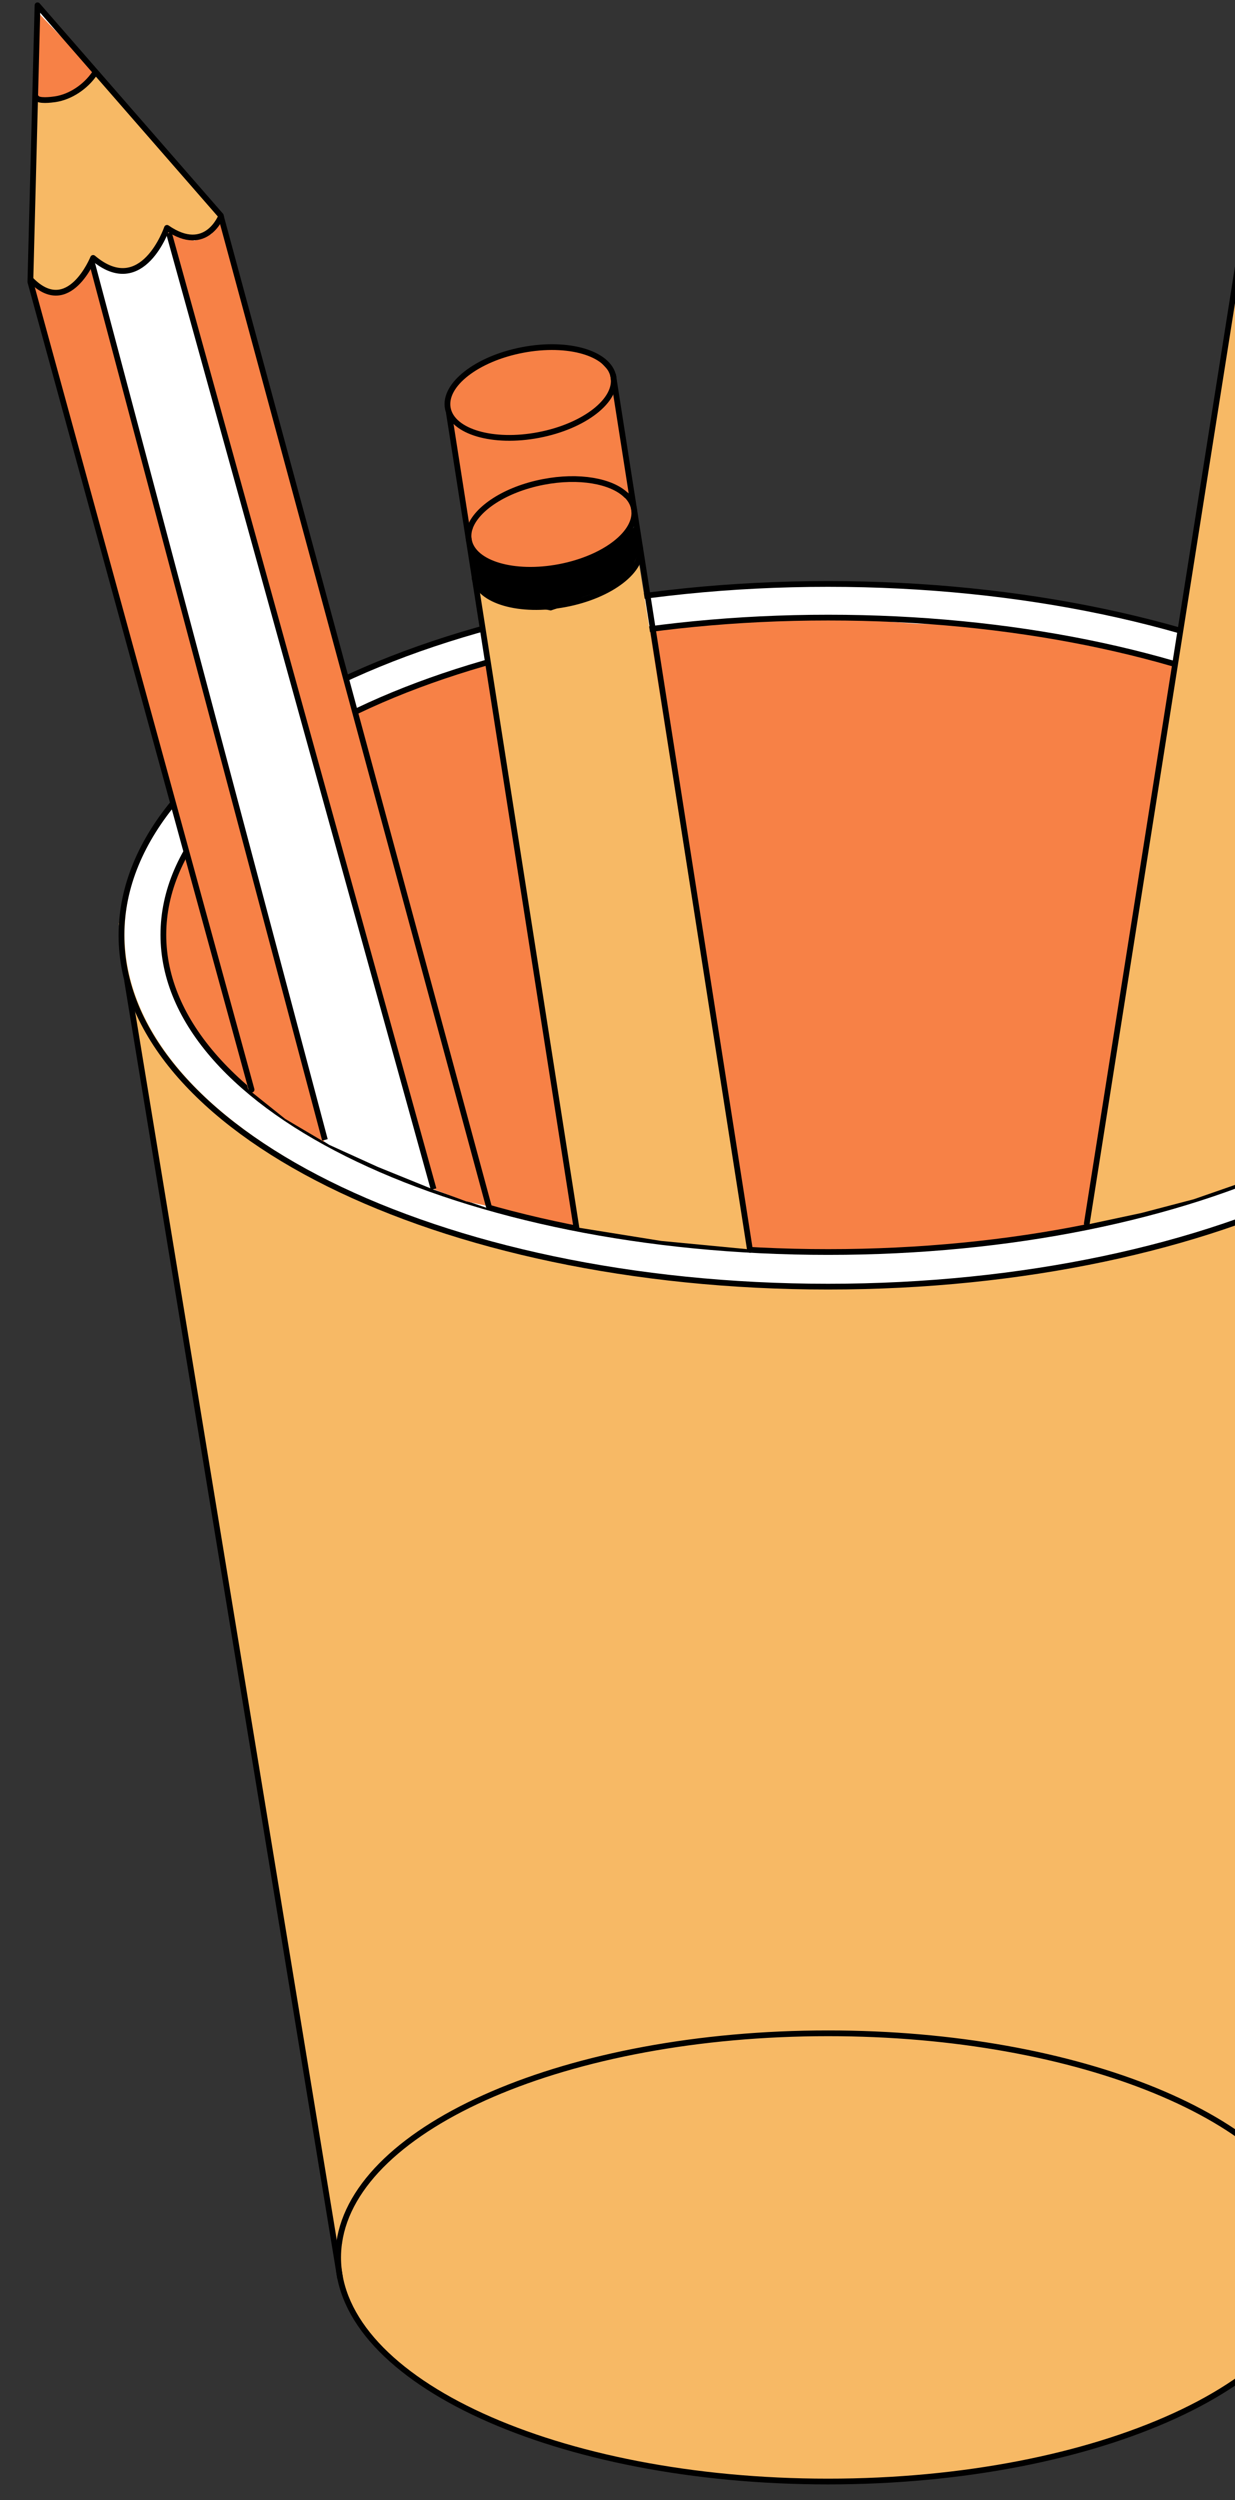
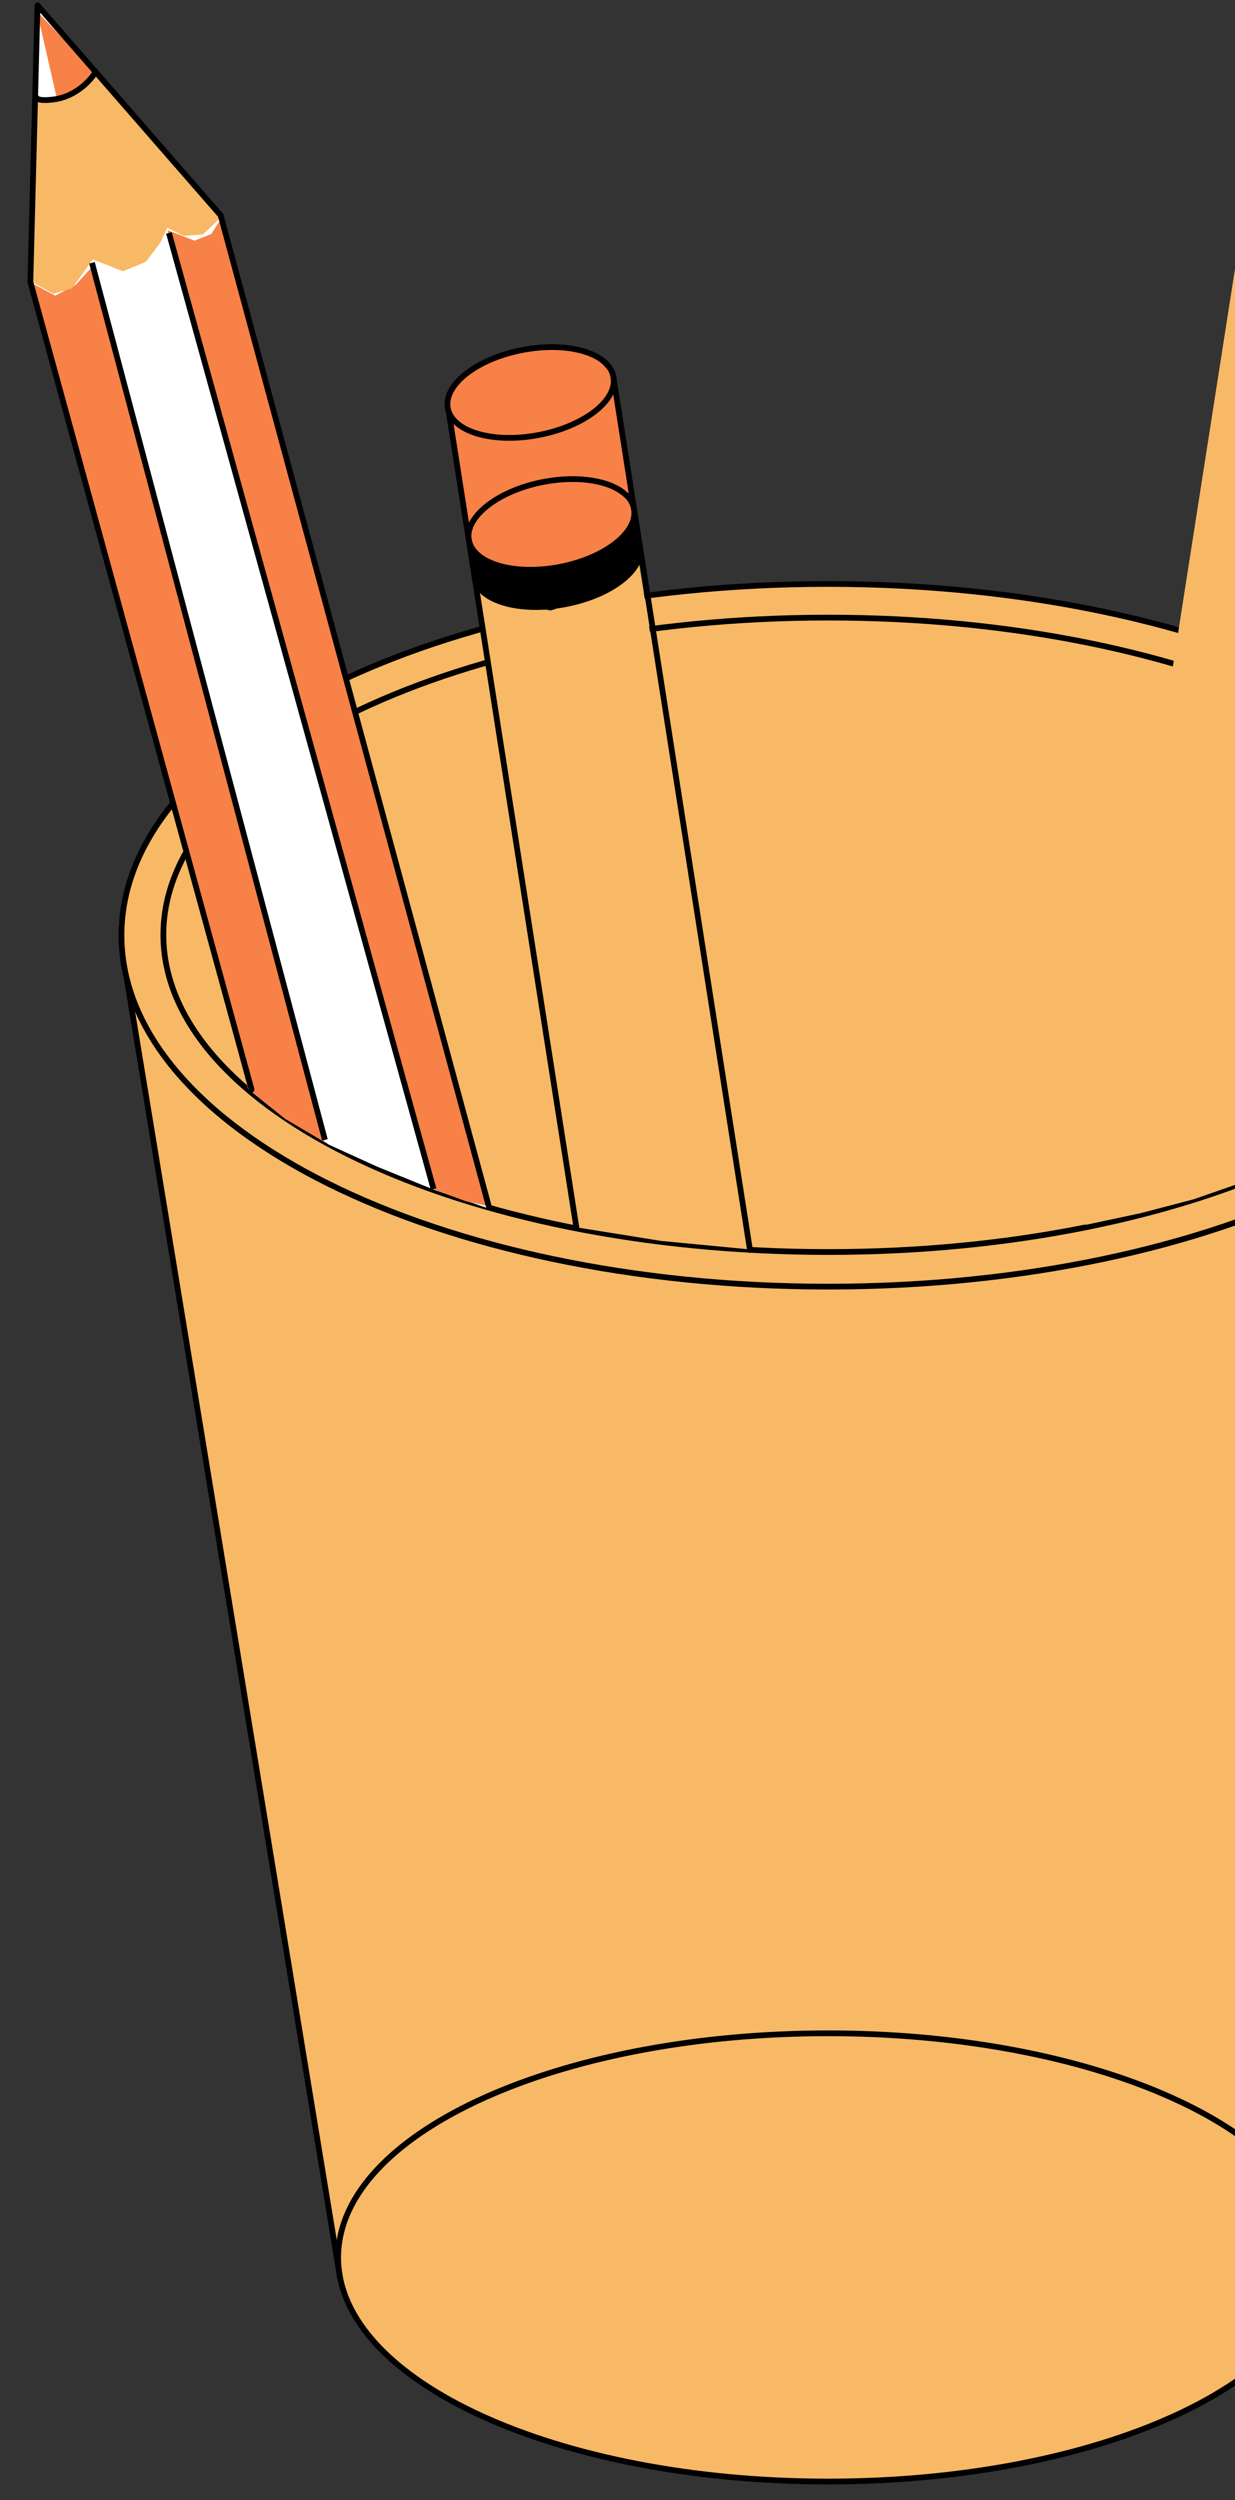
<svg xmlns="http://www.w3.org/2000/svg" width="43" height="87" viewBox="0 0 43 87" fill="none">
  <rect x="0" y="0" width="43" height="87" fill="#333333" stroke="none" />
  <path d="M4.441 34.587L11.721 78.767L12.076 79.976L12.434 80.864L13.403 81.946L14.34 82.689L15.543 83.414L17.325 84.35L18.855 84.885L20.382 85.362L22.105 85.757L23.994 86.088L26.78 86.294L28.923 86.384L30.628 86.367L33.132 86.054L35.37 85.729L38.246 85.026L40.337 84.303L42.366 83.369L43.869 82.285L45.313 80.76L45.891 79.059L46.001 77.938L52.108 40.854L53.337 33.561L53.344 31.541L52.983 30.235L52.037 28.453L50.848 27.049L49.842 26.132L48.441 25.145L46.757 24.192L44.052 22.914L42.01 22.275L40.467 21.765L37.406 21.05L34.672 20.665L31.773 20.387L29.484 20.363L25.726 20.37L23.207 20.656L19.893 21.061L17.174 21.724L15.653 22.301L12.627 23.267L11.021 24.159L9.219 25.156L7.307 26.511L6.697 27.147L5.579 28.529L5.081 29.214L4.349 31.062L4.137 32.145L4.233 33.126L4.419 34.259" fill="#F7B965" />
-   <path d="M4.336 32.501C4.336 25.755 15.337 20.286 28.907 20.286C42.478 20.286 53.479 25.755 53.479 32.501C53.479 39.248 42.478 44.717 28.907 44.717C15.337 44.717 4.336 39.248 4.336 32.501Z" fill="white" />
-   <path d="M6.874 35.967L7.795 37.146L8.817 38.135L9.868 38.924L11.838 39.934L13.621 40.856L15.201 41.476L17.727 42.154L20.415 42.822L22.679 43.238L25.43 43.437L28.677 43.533L30.373 43.522L33.143 43.404L35.673 43.09L37.983 42.642L41.403 41.717L42.849 41.295L44.903 40.492L46.376 39.711L48.51 38.316L49.915 37.109L51.16 35.532L51.698 34.21L51.993 32.647L51.805 31.235L51.316 29.966L50.608 28.703L49.363 27.369L48.356 26.481L47.013 25.622L45.289 24.767L43.995 24.144L42.026 23.52L39.732 22.776L38.087 22.506L36.073 22.076L33.997 21.762L31.878 21.705L30.228 21.577L28.351 21.534L26.196 21.564L23.607 21.79L21.669 22.04L19.873 22.319L18.265 22.716L16.089 23.296L14.132 23.987L12.382 24.751L10.346 25.867L8.595 27.143L7.612 28.1L6.373 29.649L5.827 31.212L5.637 32.994L5.935 34.29L6.874 35.967Z" fill="#F78146" />
  <path d="M4.229 32.548C4.229 25.795 15.243 20.321 28.83 20.321C42.418 20.321 53.432 25.795 53.432 32.548C53.432 39.3 42.418 44.774 28.83 44.774C15.243 44.774 4.229 39.3 4.229 32.548Z" stroke="black" stroke-width="0.2" stroke-miterlimit="10" stroke-linejoin="round" />
  <path d="M5.688 32.53C5.688 26.434 16.051 21.492 28.836 21.492C41.62 21.492 51.984 26.434 51.984 32.53C51.984 38.627 41.62 43.569 28.836 43.569C16.051 43.569 5.688 38.627 5.688 32.53Z" stroke="black" stroke-width="0.2" stroke-miterlimit="10" stroke-linejoin="round" />
  <path d="M11.81 78.047C12.384 73.977 19.785 70.757 28.831 70.757C37.587 70.757 44.802 73.774 45.776 77.659" stroke="black" stroke-width="0.2" stroke-miterlimit="10" stroke-linecap="round" stroke-linejoin="round" />
  <path d="M45.774 77.658C45.849 77.953 45.886 78.252 45.886 78.556C45.886 82.863 38.25 86.355 28.83 86.355C19.41 86.355 11.773 82.863 11.773 78.556C11.773 78.385 11.786 78.215 11.809 78.046" stroke="black" stroke-width="0.2" stroke-miterlimit="10" stroke-linejoin="round" />
  <path d="M4.428 34.143L11.839 79.257" stroke="black" stroke-width="0.2" stroke-miterlimit="10" stroke-linecap="round" stroke-linejoin="round" />
  <path d="M1 9.883L8.646 37.791L9.604 38.659L11.462 39.839L13.154 40.608L15.115 41.404L17.038 42.065L15.877 37.821L7.705 7.484L1.348 0.251L1 9.883Z" fill="white" />
  <path d="M3.192 9.303L11.29 39.74L9.929 38.936L8.638 37.903L1.154 9.876L1.919 10.289L2.626 9.922L3.192 9.303Z" fill="#F78146" />
  <path d="M5.83 8.006L15.039 41.364L16.229 41.806L17.106 41.996L8.744 11.441L7.75 7.525L7.356 8.144L6.771 8.375L5.83 8.006Z" fill="#F78146" />
  <path d="M1.241 3.538L1.137 9.799Z" fill="#F78146" />
  <path d="M1.252 3.479L1.035 9.765L1.851 10.225L2.51 10.033L3.23 9.025L4.282 9.44L5.078 9.112L5.574 8.457L5.824 7.928L6.398 8.207L7.063 8.159L7.697 7.563L3.313 2.482L2.755 3.16L2.011 3.442L1.252 3.479Z" fill="#F7B965" />
-   <path d="M1.287 0.398L1.164 3.488L1.99 3.469L2.829 3.136L3.249 2.444L1.287 0.398Z" fill="#F78146" />
+   <path d="M1.287 0.398L1.99 3.469L2.829 3.136L3.249 2.444L1.287 0.398Z" fill="#F78146" />
  <path d="M16.555 20.361L19.989 42.697L23.018 43.183L26.046 43.473L22.215 19.375L21.159 20.572L19.179 21.244L17.305 20.925L16.555 20.361Z" fill="#F7B965" />
  <path d="M15.645 14.52L16.464 19.298L17.401 19.757L18.947 19.889L20.414 19.495L21.6 18.74L22.098 17.992L21.429 13.158L20.579 12.243L19.195 12.053L17.948 12.18L16.519 12.832L15.605 13.62L15.645 14.52Z" fill="#F78146" />
  <path d="M16.418 19.181L16.581 20.552L17.41 20.935L18.522 21.142L19.716 20.973L21.008 20.53L21.93 19.935L22.284 19.121L22.099 18.329L20.965 19.301L19.983 19.618L18.904 19.826L17.928 19.798L17.045 19.602L16.418 19.181Z" fill="black" />
  <path d="M43.361 7.047L37.797 42.625L39.736 42.212L41.563 41.733L43.529 41.05L44.824 40.454L49.92 8.091L49.592 7.125L48.688 6.344L47.271 5.806L45.538 5.693L44.273 6.027L43.573 6.621" fill="#F7B965" />
-   <path d="M37.84 42.578L43.478 6.88" stroke="black" stroke-width="0.2" stroke-miterlimit="10" stroke-linecap="round" stroke-linejoin="round" />
  <path d="M7.689 7.502L1.306 0.184L1.057 9.81L8.759 37.919" stroke="black" stroke-width="0.2" stroke-miterlimit="10" stroke-linecap="round" stroke-linejoin="round" />
  <path d="M7.695 7.539L17.017 41.974" stroke="black" stroke-width="0.2" stroke-miterlimit="10" stroke-linecap="round" stroke-linejoin="round" />
  <path d="M1.266 3.398C1.34 3.532 1.788 3.472 1.917 3.454C2.455 3.376 2.982 3.014 3.287 2.569" stroke="black" stroke-width="0.2" stroke-miterlimit="10" stroke-linecap="round" stroke-linejoin="round" />
-   <path d="M7.711 7.496C7.711 7.496 7.192 8.884 5.814 7.929C5.814 7.929 4.962 10.43 3.242 8.975C3.242 8.975 2.396 11.076 1.084 9.745" stroke="black" stroke-width="0.2" stroke-miterlimit="10" stroke-linejoin="round" />
  <path d="M5.881 8.106L15.096 41.38" stroke="black" stroke-width="0.2" stroke-miterlimit="10" stroke-linejoin="round" />
  <path d="M3.203 9.146L11.313 39.667" stroke="black" stroke-width="0.2" stroke-miterlimit="10" stroke-linejoin="round" />
  <path d="M21.348 13.06L26.112 43.494" stroke="black" stroke-width="0.2" stroke-miterlimit="10" stroke-linecap="round" stroke-linejoin="round" />
  <path d="M15.629 14.361L20.069 42.719" stroke="black" stroke-width="0.2" stroke-miterlimit="10" stroke-linecap="round" stroke-linejoin="round" />
  <path d="M15.592 14.209C15.437 13.392 16.601 12.483 18.193 12.179C19.785 11.874 21.202 12.29 21.357 13.108C21.513 13.925 20.348 14.834 18.756 15.138C17.164 15.443 15.748 15.027 15.592 14.209Z" stroke="black" stroke-width="0.2" stroke-miterlimit="10" stroke-linecap="round" stroke-linejoin="round" />
  <path d="M16.354 18.386C16.582 17.695 17.603 17.025 18.914 16.772C20.16 16.53 21.299 16.738 21.806 17.237" stroke="black" stroke-width="0.2" stroke-miterlimit="10" stroke-linecap="round" stroke-linejoin="round" />
  <path d="M21.809 17.232C21.948 17.368 22.04 17.525 22.073 17.701C22.229 18.518 21.068 19.426 19.481 19.73C17.895 20.033 16.482 19.616 16.326 18.799C16.299 18.656 16.312 18.511 16.36 18.366" stroke="black" stroke-width="0.2" stroke-miterlimit="10" stroke-linecap="round" stroke-linejoin="round" />
  <path d="M22.278 19.021C22.433 19.828 21.271 20.726 19.682 21.026C18.093 21.327 16.679 20.916 16.523 20.109" stroke="black" stroke-width="0.2" stroke-miterlimit="10" stroke-linecap="round" stroke-linejoin="round" />
</svg>